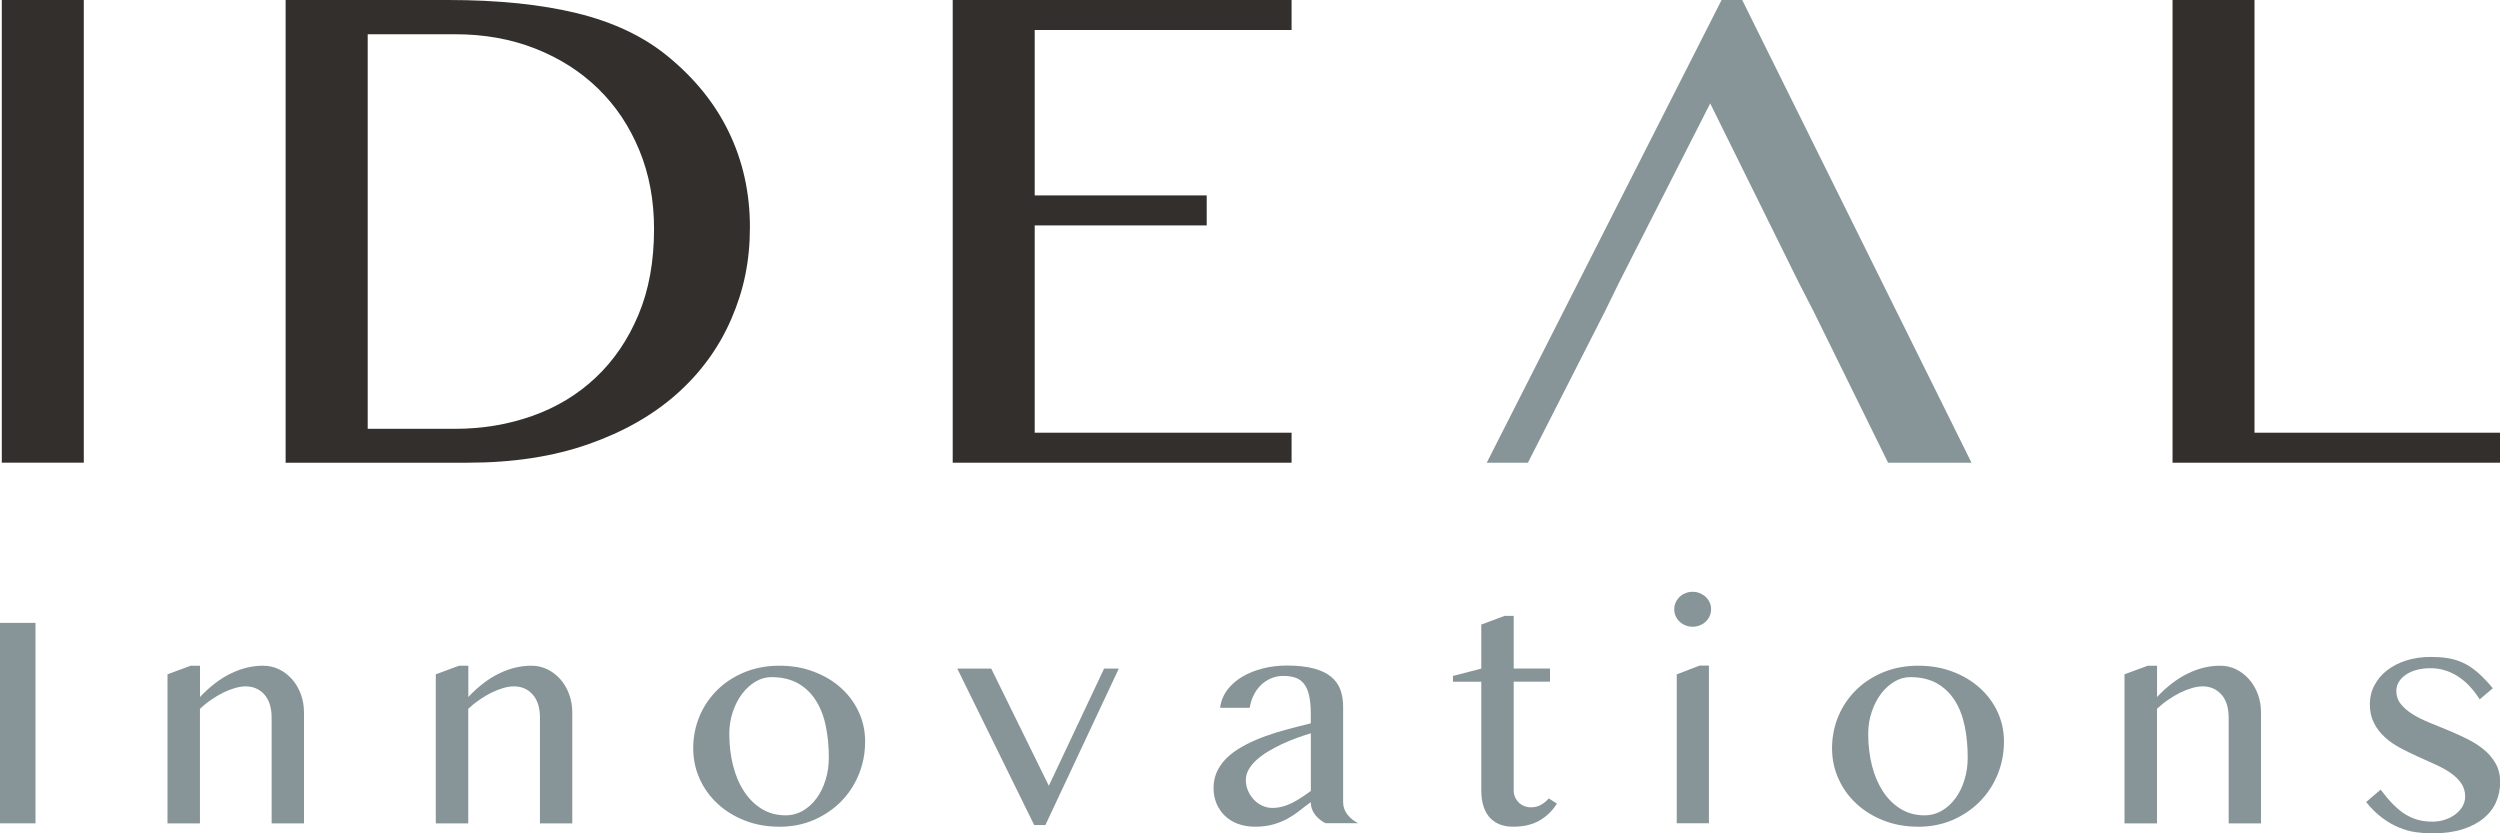
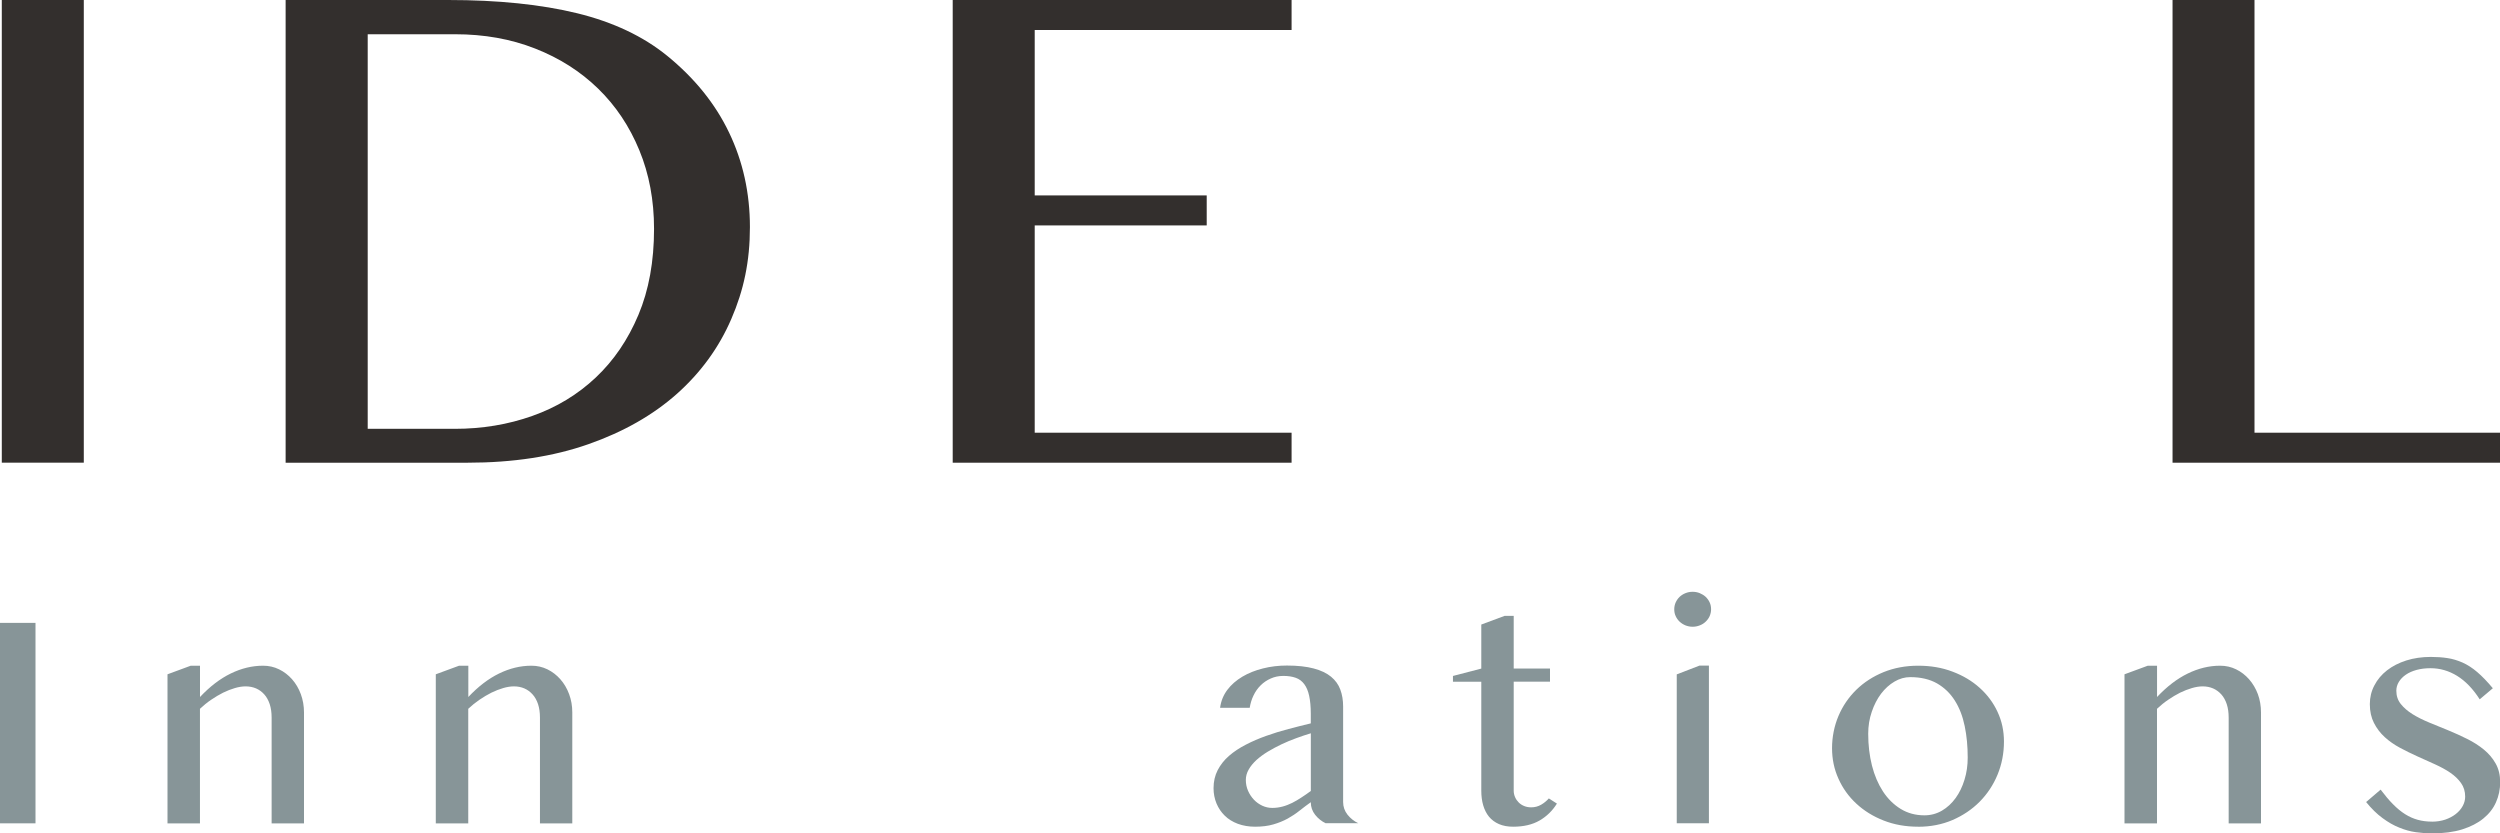
<svg xmlns="http://www.w3.org/2000/svg" width="60" height="20" viewBox="0 0 60 20" fill="none">
  <g clip-path="url(#clip0_27_59)">
    <path d="M2.011 0H0.043V11.104H2.011V0Z" fill="#332F2D" />
    <path d="M6.857 0H10.755C11.956 0 12.987 0.107 13.852 0.318C14.716 0.53 15.436 0.871 16.012 1.339C16.67 1.875 17.167 2.49 17.498 3.182C17.83 3.874 17.998 4.631 17.998 5.451C17.998 6.271 17.85 6.966 17.552 7.654C17.256 8.341 16.82 8.94 16.247 9.451C15.673 9.961 14.965 10.365 14.12 10.661C13.277 10.957 12.311 11.105 11.222 11.105H6.855V0H6.857ZM8.825 10.292H10.915C11.573 10.292 12.194 10.189 12.776 9.982C13.359 9.776 13.865 9.469 14.298 9.061C14.731 8.653 15.072 8.152 15.322 7.557C15.572 6.963 15.697 6.276 15.697 5.493C15.697 4.807 15.58 4.178 15.344 3.606C15.108 3.033 14.78 2.541 14.356 2.128C13.932 1.715 13.428 1.394 12.843 1.165C12.258 0.935 11.619 0.822 10.924 0.822H8.825V10.293V10.292Z" fill="#332F2D" />
    <path d="M30.998 0V0.72H24.833V4.69H28.961V5.41H24.833V10.385H30.998V11.105H22.865V0H30.998Z" fill="#332F2D" />
-     <path d="M41.813 0H41.318L35.682 11.105H36.67L38.513 7.485L38.857 6.781L41.045 2.482L43.17 6.781L43.532 7.485L45.314 11.105H47.316L41.813 0Z" fill="#879598" />
    <path d="M52.141 0H54.108V10.385H60V11.105H52.141V0Z" fill="#332F2D" />
    <path d="M0.852 14.949H0V19.76H0.852V14.949Z" fill="#879598" />
    <path d="M4.578 15.977H4.8V16.728C5.037 16.476 5.283 16.288 5.538 16.164C5.793 16.04 6.051 15.977 6.315 15.977C6.452 15.977 6.58 16.006 6.698 16.064C6.817 16.122 6.921 16.202 7.01 16.303C7.099 16.404 7.17 16.524 7.22 16.66C7.27 16.797 7.296 16.943 7.296 17.098V19.761H6.519V17.224C6.519 17.101 6.504 16.994 6.473 16.899C6.442 16.807 6.399 16.728 6.343 16.666C6.287 16.603 6.221 16.555 6.146 16.522C6.07 16.49 5.987 16.473 5.895 16.473C5.814 16.473 5.728 16.487 5.636 16.514C5.544 16.541 5.451 16.577 5.355 16.624C5.26 16.672 5.165 16.728 5.07 16.793C4.975 16.857 4.885 16.93 4.799 17.011V19.761H4.02V16.183L4.578 15.977Z" fill="#879598" />
    <path d="M11.018 15.977H11.24V16.728C11.477 16.476 11.723 16.288 11.978 16.164C12.233 16.04 12.49 15.977 12.754 15.977C12.892 15.977 13.019 16.006 13.138 16.064C13.256 16.122 13.36 16.202 13.449 16.303C13.538 16.404 13.609 16.524 13.659 16.66C13.71 16.797 13.735 16.943 13.735 17.098V19.761H12.959V17.224C12.959 17.101 12.944 16.994 12.913 16.899C12.882 16.807 12.839 16.728 12.782 16.666C12.726 16.603 12.661 16.555 12.585 16.522C12.51 16.49 12.427 16.473 12.335 16.473C12.253 16.473 12.167 16.487 12.075 16.514C11.984 16.541 11.89 16.577 11.794 16.624C11.699 16.672 11.604 16.728 11.509 16.793C11.415 16.857 11.324 16.93 11.238 17.011V19.761H10.459V16.183L11.018 15.977Z" fill="#879598" />
-     <path d="M18.704 19.841C18.403 19.841 18.127 19.792 17.874 19.692C17.622 19.593 17.404 19.458 17.221 19.288C17.037 19.118 16.893 18.918 16.791 18.689C16.687 18.459 16.637 18.215 16.637 17.954C16.637 17.694 16.689 17.424 16.791 17.184C16.893 16.943 17.037 16.733 17.221 16.553C17.404 16.375 17.622 16.234 17.874 16.131C18.126 16.029 18.403 15.977 18.704 15.977C19.005 15.977 19.276 16.023 19.527 16.119C19.778 16.213 19.996 16.342 20.18 16.507C20.363 16.672 20.507 16.864 20.609 17.085C20.713 17.306 20.763 17.544 20.763 17.798C20.763 18.08 20.711 18.344 20.609 18.592C20.507 18.839 20.363 19.056 20.18 19.242C19.996 19.426 19.779 19.572 19.527 19.681C19.277 19.788 19.002 19.842 18.704 19.842M18.852 19.568C19.005 19.568 19.145 19.53 19.273 19.456C19.4 19.381 19.51 19.28 19.602 19.153C19.694 19.026 19.765 18.879 19.815 18.713C19.867 18.545 19.892 18.369 19.892 18.182C19.892 17.914 19.868 17.662 19.819 17.427C19.772 17.192 19.692 16.988 19.582 16.814C19.473 16.639 19.331 16.503 19.154 16.401C18.979 16.302 18.764 16.251 18.513 16.251C18.382 16.251 18.256 16.286 18.135 16.358C18.012 16.43 17.905 16.527 17.812 16.65C17.718 16.774 17.644 16.918 17.588 17.084C17.532 17.25 17.503 17.425 17.503 17.611C17.503 17.883 17.533 18.136 17.594 18.374C17.653 18.61 17.742 18.817 17.858 18.994C17.973 19.171 18.116 19.311 18.281 19.413C18.449 19.516 18.639 19.568 18.853 19.568" fill="#879598" />
-     <path d="M23.79 16.047L25.172 18.859L26.498 16.047H26.851L25.089 19.802H24.821L22.975 16.047H23.79Z" fill="#879598" />
    <path d="M31.822 19.761C31.72 19.713 31.634 19.644 31.564 19.556C31.494 19.467 31.459 19.367 31.459 19.253C31.367 19.319 31.276 19.387 31.189 19.456C31.102 19.526 31.005 19.59 30.903 19.647C30.799 19.703 30.685 19.75 30.559 19.786C30.433 19.823 30.287 19.841 30.122 19.841C29.97 19.841 29.832 19.817 29.707 19.771C29.584 19.724 29.479 19.66 29.395 19.577C29.309 19.494 29.244 19.397 29.196 19.283C29.149 19.169 29.125 19.046 29.125 18.916C29.125 18.757 29.158 18.612 29.224 18.484C29.291 18.356 29.381 18.24 29.497 18.14C29.613 18.039 29.747 17.951 29.9 17.872C30.052 17.793 30.215 17.723 30.389 17.661C30.562 17.599 30.74 17.544 30.924 17.496C31.108 17.447 31.285 17.403 31.459 17.361V17.129C31.459 16.96 31.445 16.817 31.42 16.7C31.395 16.583 31.355 16.49 31.302 16.419C31.248 16.347 31.18 16.296 31.097 16.267C31.014 16.237 30.915 16.222 30.801 16.222C30.687 16.222 30.59 16.243 30.498 16.284C30.407 16.324 30.325 16.379 30.256 16.448C30.186 16.517 30.128 16.599 30.084 16.692C30.039 16.784 30.01 16.883 29.993 16.987H29.282C29.303 16.827 29.361 16.684 29.455 16.558C29.55 16.431 29.672 16.327 29.817 16.24C29.962 16.154 30.127 16.088 30.312 16.042C30.497 15.995 30.688 15.973 30.887 15.973C31.142 15.973 31.355 15.997 31.528 16.043C31.702 16.089 31.841 16.155 31.945 16.241C32.048 16.326 32.124 16.43 32.168 16.551C32.213 16.673 32.235 16.808 32.235 16.956V19.249C32.235 19.363 32.271 19.464 32.34 19.552C32.41 19.64 32.496 19.709 32.598 19.757H31.819L31.822 19.761ZM31.459 17.599C31.346 17.633 31.23 17.672 31.11 17.716C30.991 17.759 30.873 17.808 30.759 17.862C30.644 17.917 30.536 17.974 30.43 18.038C30.325 18.101 30.235 18.169 30.155 18.24C30.076 18.314 30.012 18.39 29.968 18.47C29.922 18.55 29.9 18.633 29.9 18.72C29.9 18.811 29.918 18.899 29.953 18.979C29.989 19.061 30.036 19.131 30.094 19.193C30.153 19.255 30.22 19.302 30.297 19.338C30.374 19.373 30.453 19.39 30.534 19.39C30.62 19.39 30.703 19.378 30.783 19.357C30.863 19.336 30.939 19.305 31.013 19.269C31.087 19.231 31.161 19.189 31.235 19.139C31.309 19.091 31.385 19.039 31.46 18.983V17.598L31.459 17.599Z" fill="#879598" />
    <path d="M36.107 14.781H36.329V16.044H37.2V16.36H36.329V18.976C36.329 19.031 36.34 19.083 36.362 19.132C36.384 19.182 36.412 19.222 36.449 19.259C36.486 19.296 36.529 19.324 36.581 19.345C36.631 19.366 36.688 19.376 36.748 19.376C36.836 19.376 36.914 19.355 36.986 19.314C37.057 19.273 37.119 19.222 37.172 19.162L37.366 19.286C37.26 19.457 37.12 19.594 36.95 19.692C36.779 19.791 36.568 19.841 36.316 19.841C36.185 19.841 36.073 19.82 35.975 19.778C35.879 19.736 35.799 19.677 35.736 19.601C35.674 19.525 35.628 19.433 35.597 19.328C35.566 19.222 35.551 19.106 35.551 18.978V16.361H34.871V16.223L35.551 16.046V14.989L36.105 14.783L36.107 14.781Z" fill="#879598" />
    <path d="M40.182 14.622C40.182 14.565 40.194 14.51 40.216 14.459C40.239 14.409 40.27 14.364 40.31 14.325C40.351 14.287 40.398 14.257 40.451 14.236C40.505 14.214 40.562 14.203 40.623 14.203C40.684 14.203 40.742 14.214 40.795 14.236C40.848 14.258 40.896 14.287 40.937 14.325C40.977 14.364 41.01 14.409 41.032 14.459C41.056 14.51 41.066 14.565 41.066 14.622C41.066 14.68 41.054 14.735 41.032 14.786C41.01 14.836 40.977 14.881 40.937 14.919C40.896 14.959 40.85 14.988 40.795 15.009C40.742 15.03 40.684 15.042 40.623 15.042C40.562 15.042 40.505 15.03 40.451 15.009C40.398 14.987 40.351 14.957 40.31 14.919C40.27 14.881 40.238 14.836 40.216 14.786C40.192 14.735 40.182 14.68 40.182 14.622ZM40.242 16.185L40.789 15.974H41.014V19.758H40.242V16.185Z" fill="#879598" />
    <path d="M46.036 19.841C45.735 19.841 45.459 19.792 45.206 19.692C44.954 19.593 44.736 19.458 44.553 19.288C44.369 19.118 44.225 18.918 44.123 18.689C44.019 18.459 43.969 18.215 43.969 17.954C43.969 17.694 44.021 17.424 44.123 17.184C44.225 16.943 44.369 16.733 44.553 16.553C44.736 16.375 44.954 16.234 45.206 16.131C45.458 16.029 45.735 15.977 46.036 15.977C46.337 15.977 46.608 16.023 46.86 16.119C47.11 16.213 47.328 16.342 47.511 16.507C47.695 16.672 47.839 16.864 47.941 17.085C48.045 17.306 48.095 17.544 48.095 17.798C48.095 18.08 48.043 18.344 47.941 18.592C47.839 18.839 47.695 19.056 47.511 19.242C47.328 19.426 47.111 19.572 46.86 19.681C46.609 19.788 46.334 19.842 46.036 19.842M46.185 19.568C46.338 19.568 46.479 19.53 46.606 19.456C46.734 19.381 46.843 19.28 46.935 19.153C47.027 19.026 47.098 18.879 47.148 18.713C47.2 18.545 47.225 18.369 47.225 18.182C47.225 17.914 47.202 17.662 47.153 17.427C47.105 17.192 47.026 16.988 46.916 16.814C46.806 16.639 46.664 16.503 46.488 16.401C46.313 16.302 46.098 16.251 45.846 16.251C45.716 16.251 45.59 16.286 45.468 16.358C45.345 16.43 45.239 16.527 45.145 16.65C45.052 16.774 44.978 16.918 44.922 17.084C44.865 17.25 44.837 17.425 44.837 17.611C44.837 17.883 44.867 18.136 44.927 18.374C44.987 18.61 45.076 18.817 45.191 18.994C45.307 19.171 45.449 19.311 45.615 19.413C45.782 19.516 45.972 19.568 46.187 19.568" fill="#879598" />
    <path d="M51.547 15.977H51.769V16.728C52.006 16.476 52.252 16.288 52.507 16.164C52.762 16.04 53.02 15.977 53.283 15.977C53.421 15.977 53.549 16.006 53.667 16.064C53.786 16.122 53.889 16.202 53.978 16.303C54.067 16.404 54.138 16.524 54.189 16.66C54.239 16.797 54.264 16.943 54.264 17.098V19.761H53.488V17.224C53.488 17.101 53.473 16.994 53.442 16.899C53.411 16.807 53.368 16.728 53.312 16.666C53.255 16.603 53.19 16.555 53.114 16.522C53.039 16.49 52.956 16.473 52.864 16.473C52.783 16.473 52.697 16.487 52.605 16.514C52.513 16.541 52.42 16.577 52.323 16.624C52.228 16.672 52.134 16.728 52.039 16.793C51.944 16.857 51.854 16.93 51.768 17.011V19.761H50.988V16.183L51.547 15.977Z" fill="#879598" />
    <path d="M58.367 19.72C58.481 19.72 58.587 19.703 58.685 19.671C58.783 19.637 58.867 19.593 58.938 19.537C59.01 19.481 59.065 19.418 59.105 19.344C59.145 19.271 59.164 19.197 59.164 19.119C59.164 18.994 59.131 18.886 59.065 18.793C58.999 18.7 58.912 18.617 58.805 18.544C58.699 18.471 58.575 18.405 58.439 18.343C58.303 18.282 58.162 18.219 58.02 18.154C57.878 18.09 57.738 18.021 57.601 17.948C57.464 17.874 57.341 17.789 57.235 17.692C57.126 17.593 57.041 17.48 56.975 17.351C56.91 17.223 56.876 17.073 56.876 16.899C56.876 16.738 56.912 16.587 56.986 16.448C57.058 16.309 57.159 16.189 57.289 16.088C57.42 15.986 57.574 15.908 57.752 15.851C57.929 15.795 58.127 15.766 58.339 15.766C58.481 15.766 58.614 15.775 58.737 15.794C58.86 15.812 58.98 15.849 59.1 15.901C59.219 15.954 59.337 16.03 59.454 16.13C59.571 16.23 59.696 16.359 59.828 16.518L59.513 16.784C59.352 16.532 59.171 16.345 58.971 16.221C58.771 16.098 58.558 16.037 58.333 16.037C58.209 16.037 58.098 16.051 57.998 16.078C57.897 16.106 57.811 16.144 57.74 16.193C57.669 16.242 57.612 16.3 57.572 16.366C57.532 16.432 57.512 16.503 57.512 16.577C57.512 16.7 57.547 16.805 57.618 16.895C57.69 16.985 57.784 17.067 57.901 17.14C58.018 17.213 58.152 17.279 58.301 17.341C58.451 17.402 58.602 17.465 58.758 17.528C58.912 17.592 59.065 17.66 59.214 17.735C59.364 17.81 59.497 17.895 59.614 17.991C59.731 18.088 59.826 18.199 59.897 18.327C59.968 18.454 60.004 18.603 60.004 18.773C60.004 18.944 59.97 19.107 59.903 19.256C59.837 19.406 59.734 19.536 59.599 19.645C59.465 19.755 59.294 19.842 59.091 19.906C58.887 19.969 58.647 20.001 58.371 20.001C58.245 20.001 58.116 19.992 57.983 19.973C57.849 19.955 57.718 19.918 57.583 19.863C57.448 19.81 57.315 19.733 57.181 19.634C57.046 19.536 56.916 19.408 56.787 19.249L57.135 18.951C57.239 19.088 57.337 19.207 57.433 19.302C57.528 19.399 57.624 19.478 57.724 19.541C57.823 19.603 57.925 19.648 58.029 19.676C58.134 19.705 58.247 19.719 58.37 19.719" fill="#879598" />
  </g>
  <defs>
    <clipPath id="clip0_27_59">
      <rect width="60" height="20" fill="white" />
    </clipPath>
  </defs>
</svg>